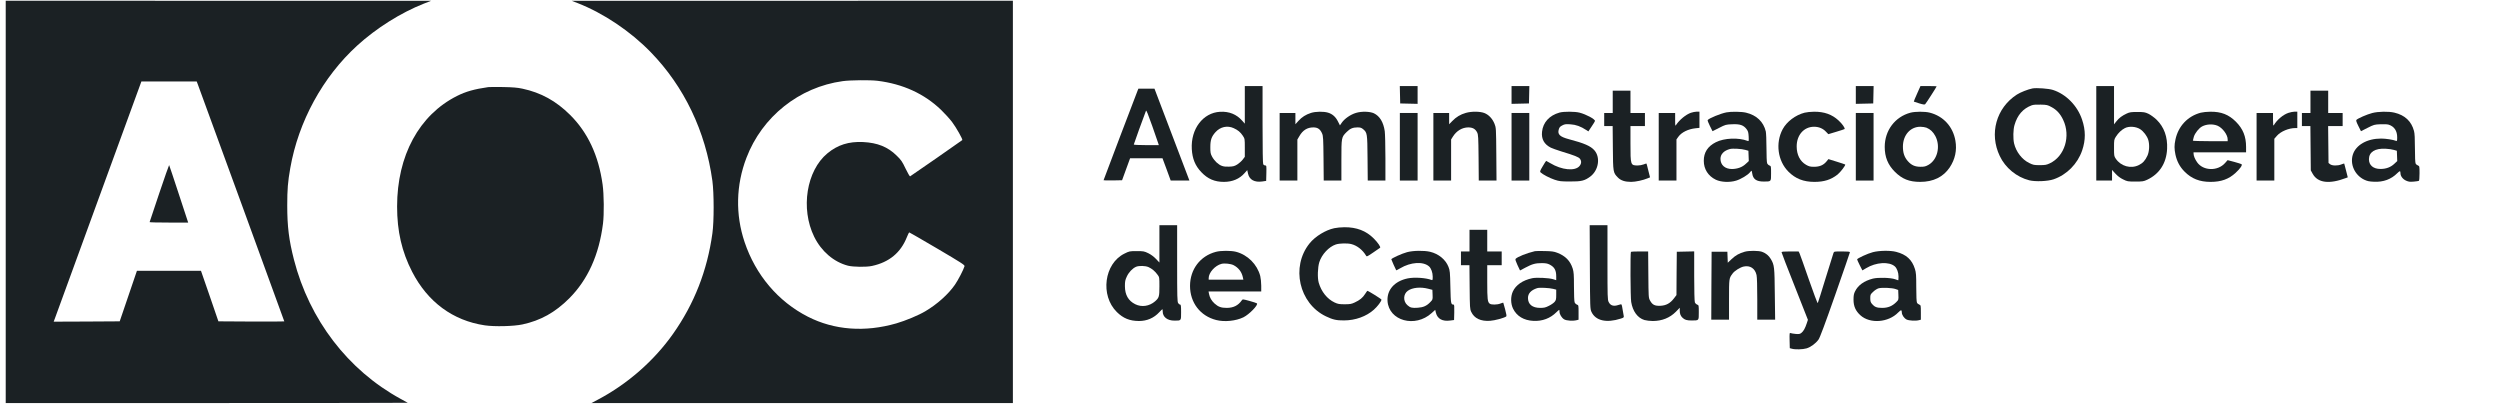
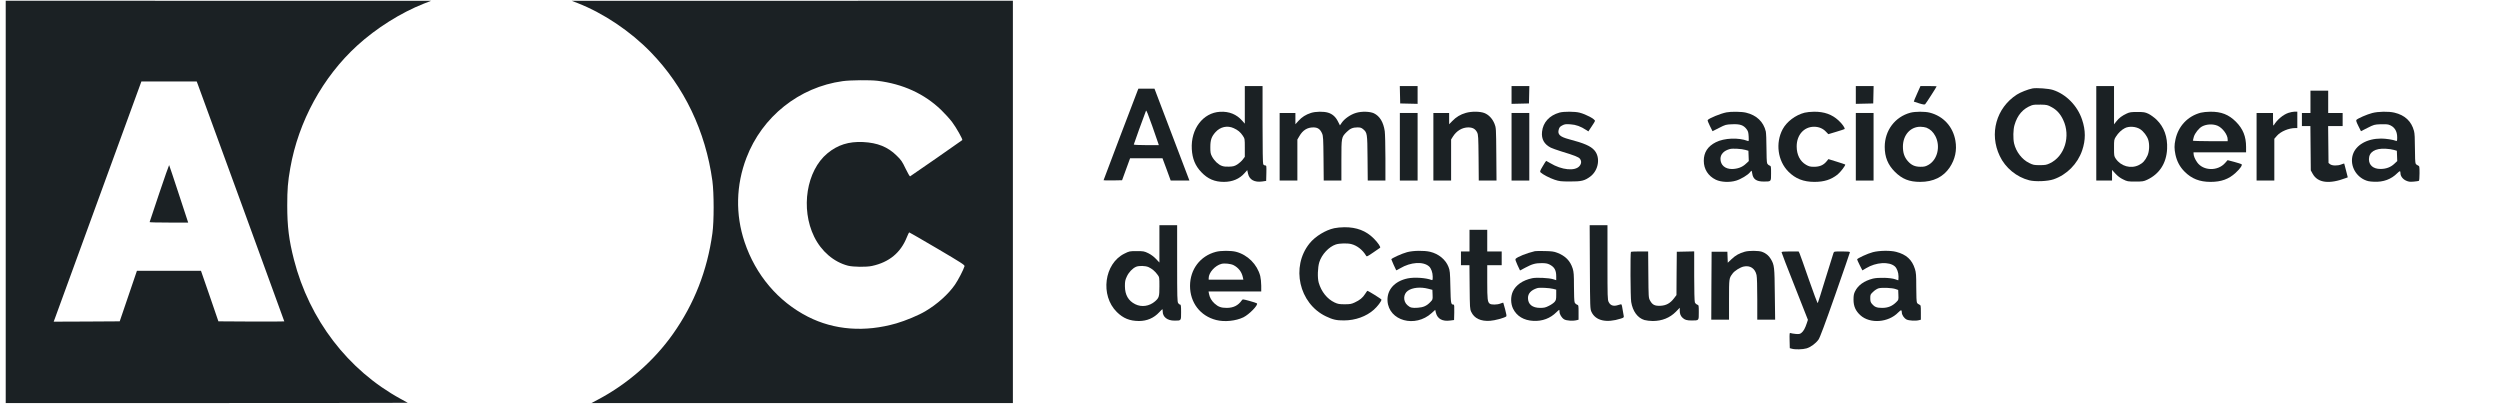
<svg xmlns="http://www.w3.org/2000/svg" width="174" height="29" viewBox="0 0 174 29" fill="none">
  <path d="M0.398 28.052H14.4C22.1 28.052 28.388 28.043 28.379 28.034C28.369 28.024 28.145 27.901 27.88 27.759C24.218 25.759 21.533 22.255 20.459 18.071C20.111 16.715 19.992 15.769 19.992 14.303C19.992 13.17 20.034 12.663 20.203 11.699C20.77 8.461 22.462 5.359 24.862 3.171C26.188 1.961 27.894 0.888 29.49 0.257L30.006 0.056L0.398 0.052V28.052ZM13.764 5.862C13.956 6.364 19.787 22.356 19.787 22.369C19.787 22.379 18.753 22.383 17.496 22.379L15.2 22.365L14.597 20.606L13.988 18.848H9.53L8.332 22.365L6.037 22.379L3.736 22.388L3.842 22.105C3.901 21.945 5.273 18.186 6.892 13.746L9.841 5.67H13.691L13.764 5.862Z" fill="#1B2124" />
  <path d="M11.085 13.449C10.714 14.54 10.413 15.445 10.413 15.459C10.413 15.477 11.016 15.491 11.757 15.491H13.097L12.443 13.499C12.086 12.403 11.78 11.498 11.771 11.489C11.762 11.48 11.451 12.362 11.085 13.449Z" fill="#1B2124" />
  <path d="M40.203 0.216C42.005 0.92 43.866 2.167 45.288 3.628C47.62 6.026 49.106 9.128 49.582 12.59C49.696 13.431 49.701 15.413 49.582 16.244C49.225 18.834 48.32 21.145 46.843 23.237C45.526 25.106 43.674 26.727 41.621 27.81L41.164 28.052H70.497V0.052L39.792 0.056L40.203 0.216ZM61.078 5.624C62.847 5.844 64.329 6.524 65.504 7.652C65.765 7.904 66.108 8.283 66.268 8.497C66.551 8.867 67.022 9.708 66.976 9.749C66.922 9.799 63.382 12.261 63.341 12.275C63.318 12.284 63.176 12.042 63.026 11.731C62.792 11.238 62.719 11.133 62.408 10.832C61.796 10.224 61.073 9.936 60.072 9.886C59.07 9.84 58.302 10.082 57.589 10.672C56.13 11.877 55.709 14.518 56.665 16.473C57.163 17.491 58.032 18.236 59.02 18.492C59.381 18.583 60.291 18.597 60.689 18.51C61.883 18.254 62.687 17.592 63.117 16.509C63.19 16.326 63.263 16.176 63.286 16.176C63.305 16.176 64.183 16.683 65.239 17.304C66.922 18.295 67.155 18.446 67.132 18.528C67.059 18.775 66.684 19.501 66.464 19.816C66.012 20.474 65.216 21.186 64.397 21.666C63.922 21.949 63.017 22.324 62.386 22.507C60.195 23.137 58.06 22.977 56.226 22.041C54.155 20.985 52.591 19.136 51.823 16.847C51.178 14.924 51.224 12.887 51.951 10.987C53.044 8.118 55.623 6.063 58.654 5.647C59.189 5.574 60.556 5.56 61.078 5.624Z" fill="#1B2124" />
-   <path d="M33.985 6.063C33.029 6.2 32.421 6.369 31.808 6.679C29.174 8 27.638 10.832 27.638 14.371C27.638 16.098 27.967 17.519 28.685 18.916C29.769 21.022 31.525 22.315 33.742 22.644C34.424 22.744 35.754 22.712 36.363 22.58C37.634 22.306 38.631 21.748 39.614 20.771C40.912 19.469 41.694 17.742 41.969 15.559C42.051 14.892 42.037 13.531 41.941 12.841C41.658 10.818 40.912 9.224 39.682 8C38.704 7.027 37.652 6.447 36.363 6.172C36.011 6.095 35.704 6.072 35.014 6.058C34.524 6.049 34.062 6.054 33.985 6.063Z" fill="#1B2124" />
  <path d="M86.639 8.607L86.456 8.402C86.063 7.954 85.551 7.748 84.92 7.78C83.731 7.844 82.871 8.972 82.949 10.375C82.986 11.051 83.191 11.544 83.617 11.987C84.06 12.453 84.54 12.659 85.18 12.659C85.779 12.659 86.269 12.453 86.625 12.046L86.808 11.841L86.863 12.088C86.959 12.512 87.311 12.704 87.851 12.631L88.125 12.59L88.139 12.051C88.148 11.544 88.148 11.517 88.061 11.517C88.011 11.517 87.947 11.476 87.919 11.43C87.892 11.37 87.874 10.42 87.874 8.666V5.99H86.639V8.607ZM85.862 8.918C86.154 9.05 86.333 9.196 86.497 9.443C86.639 9.658 86.639 9.662 86.639 10.288V10.914L86.488 11.115C86.406 11.22 86.237 11.37 86.113 11.448C85.926 11.562 85.834 11.59 85.546 11.599C85.139 11.617 84.947 11.553 84.668 11.302C84.568 11.211 84.426 11.028 84.362 10.905C84.252 10.699 84.239 10.621 84.239 10.238C84.239 9.74 84.321 9.507 84.6 9.196C84.933 8.826 85.423 8.717 85.862 8.918Z" fill="#1B2124" />
  <path d="M97.454 7.2L98.665 7.228V5.99H97.426L97.454 7.2Z" fill="#1B2124" />
  <path d="M105.204 7.228L106.416 7.2L106.443 5.99H105.204V7.228Z" fill="#1B2124" />
  <path d="M129.165 7.228L130.377 7.2L130.404 5.99H129.165V7.228Z" fill="#1B2124" />
  <path d="M133.427 6.524C133.294 6.817 133.193 7.063 133.202 7.072C133.212 7.081 133.381 7.136 133.582 7.196C133.852 7.278 133.957 7.292 133.994 7.25C134.058 7.191 134.789 6.045 134.789 6.013C134.789 5.999 134.538 5.99 134.227 5.99H133.664L133.427 6.524Z" fill="#1B2124" />
  <path d="M145.901 12.567H146.998V11.827L147.232 12.083C147.387 12.252 147.565 12.389 147.767 12.485C148.059 12.631 148.096 12.636 148.622 12.636C149.125 12.636 149.193 12.627 149.44 12.512C150.295 12.111 150.78 11.366 150.83 10.37C150.872 9.53 150.62 8.835 150.09 8.324C149.92 8.164 149.678 7.99 149.527 7.917C149.289 7.808 149.212 7.794 148.759 7.794C148.329 7.794 148.224 7.808 148.027 7.899C147.694 8.054 147.483 8.21 147.3 8.447L147.136 8.653V5.99H145.901V12.567ZM148.942 8.982C149.189 9.137 149.44 9.466 149.523 9.749C149.619 10.082 149.591 10.548 149.463 10.832C149.303 11.174 149.143 11.352 148.864 11.489C148.306 11.768 147.611 11.572 147.255 11.042C147.14 10.873 147.136 10.832 147.136 10.293C147.136 9.735 147.14 9.712 147.268 9.511C147.437 9.247 147.652 9.041 147.89 8.918C148.169 8.771 148.645 8.799 148.942 8.982Z" fill="#1B2124" />
  <path d="M141.465 6.154C141.154 6.214 140.619 6.424 140.372 6.584C138.937 7.511 138.438 9.306 139.184 10.859C139.572 11.681 140.354 12.325 141.237 12.549C141.657 12.654 142.517 12.622 142.929 12.48C143.848 12.165 144.598 11.407 144.918 10.471C145.165 9.744 145.165 9.073 144.913 8.328C144.593 7.36 143.797 6.552 142.883 6.259C142.59 6.163 141.744 6.104 141.465 6.154ZM142.782 7.451C143.139 7.639 143.4 7.922 143.596 8.342C144.136 9.475 143.701 10.886 142.663 11.37C142.439 11.476 142.343 11.494 141.968 11.494C141.566 11.494 141.507 11.48 141.228 11.343C140.725 11.097 140.318 10.562 140.18 9.982C140.103 9.644 140.116 9.014 140.208 8.708C140.409 8.004 140.802 7.556 141.41 7.328C141.525 7.287 141.731 7.273 142.037 7.282C142.458 7.292 142.517 7.305 142.782 7.451Z" fill="#1B2124" />
  <path d="M79.181 6.296C79.158 6.369 78.609 7.794 77.969 9.47C77.334 11.147 76.808 12.531 76.808 12.544C76.808 12.558 77.096 12.563 77.453 12.558L78.097 12.544L78.376 11.777L78.655 11.014H80.909L81.198 11.791L81.481 12.567H82.784L80.352 6.172H79.231L79.181 6.296ZM80.621 9.996L80.653 10.101H79.785C79.282 10.101 78.911 10.082 78.911 10.06C78.911 10.028 79.615 8.077 79.762 7.707C79.785 7.648 79.908 7.954 80.192 8.758C80.411 9.384 80.608 9.941 80.621 9.996Z" fill="#1B2124" />
-   <path d="M112.246 7.863H111.652V8.776H112.241L112.255 10.293C112.269 11.992 112.273 12.015 112.603 12.353C112.804 12.563 113.101 12.659 113.526 12.659C113.833 12.659 114.363 12.544 114.674 12.412L114.843 12.343L114.724 11.873C114.66 11.613 114.606 11.393 114.596 11.384C114.587 11.375 114.5 11.402 114.395 11.444C114.295 11.485 114.112 11.517 113.988 11.517C113.485 11.517 113.481 11.498 113.481 9.986V8.776H114.487V7.863H113.481V6.309H112.246V7.863Z" fill="#1B2124" />
  <path d="M160.808 7.863H160.213V8.776H160.803L160.831 11.859L160.963 12.097C161.315 12.732 162.12 12.832 163.282 12.389L163.405 12.343L163.286 11.873C163.222 11.613 163.167 11.393 163.158 11.384C163.149 11.375 163.062 11.402 162.957 11.444C162.696 11.549 162.312 11.54 162.175 11.43L162.065 11.343L162.038 8.776H163.048V7.863H162.042V6.31H160.808V7.863Z" fill="#1B2124" />
  <path d="M91.248 7.858C90.878 7.977 90.613 8.146 90.37 8.415L90.16 8.648V7.863H89.063V12.567H90.297V9.712L90.434 9.479C90.672 9.064 90.983 8.867 91.413 8.867C91.715 8.867 91.888 8.991 92.016 9.288C92.094 9.461 92.103 9.653 92.117 11.023L92.131 12.567H93.361V11.151C93.361 9.548 93.361 9.553 93.731 9.183C93.965 8.95 94.157 8.867 94.477 8.867C94.682 8.867 94.751 8.89 94.874 8.991C95.158 9.233 95.167 9.279 95.181 11.001L95.195 12.567H96.425V11.001C96.425 10.142 96.402 9.301 96.379 9.132C96.287 8.502 96.031 8.082 95.624 7.885C95.336 7.753 94.769 7.739 94.376 7.858C94.001 7.968 93.58 8.26 93.388 8.539L93.26 8.726L93.123 8.456C92.963 8.132 92.734 7.931 92.428 7.84C92.122 7.748 91.568 7.757 91.248 7.858Z" fill="#1B2124" />
  <path d="M102.021 7.858C101.646 7.963 101.34 8.15 101.079 8.424L100.86 8.648V7.863H99.763V12.567H100.997V9.708L101.125 9.502C101.381 9.1 101.77 8.872 102.186 8.867C102.497 8.867 102.684 8.972 102.808 9.215C102.886 9.379 102.895 9.521 102.909 10.978L102.922 12.567H104.157L104.143 10.726C104.129 8.918 104.125 8.886 104.02 8.621C103.873 8.255 103.613 7.981 103.302 7.863C102.986 7.748 102.419 7.744 102.021 7.858Z" fill="#1B2124" />
  <path d="M108.542 7.835C107.838 8.032 107.394 8.52 107.326 9.169C107.271 9.68 107.472 10.041 107.939 10.279C108.03 10.325 108.355 10.439 108.656 10.535C109.603 10.822 109.864 10.928 109.96 11.046C110.083 11.206 110.074 11.389 109.932 11.558C109.621 11.928 108.693 11.836 107.902 11.357C107.756 11.27 107.628 11.197 107.614 11.197C107.6 11.197 107.495 11.361 107.376 11.567C107.189 11.877 107.166 11.946 107.221 11.996C107.367 12.138 107.856 12.394 108.199 12.508C108.533 12.617 108.629 12.631 109.274 12.631C110.06 12.636 110.289 12.581 110.678 12.293C111.263 11.859 111.409 10.955 110.966 10.457C110.71 10.165 110.261 9.968 109.201 9.69C108.565 9.521 108.387 9.352 108.492 9.004C108.533 8.858 108.588 8.803 108.739 8.726C108.899 8.639 108.981 8.63 109.306 8.653C109.685 8.676 110.024 8.799 110.403 9.05L110.55 9.146L110.778 8.803C110.906 8.616 111.011 8.443 111.011 8.42C111.011 8.287 110.403 7.963 109.937 7.84C109.612 7.757 108.839 7.753 108.542 7.835Z" fill="#1B2124" />
-   <path d="M117.688 7.849C117.345 7.968 116.901 8.328 116.663 8.685C116.595 8.79 116.59 8.781 116.59 8.328V7.863H115.447V12.567H116.682V9.703L116.819 9.511C117.043 9.205 117.5 8.982 118.012 8.927L118.282 8.899V7.771H118.09C117.98 7.776 117.802 7.808 117.688 7.849Z" fill="#1B2124" />
  <path d="M120.161 7.821C119.741 7.904 118.931 8.237 118.853 8.36C118.84 8.388 118.908 8.571 119.009 8.767L119.192 9.132L119.654 8.899C120.097 8.671 120.125 8.666 120.564 8.648C121.099 8.625 121.346 8.708 121.556 8.982C121.67 9.132 121.688 9.205 121.707 9.498C121.721 9.818 121.716 9.84 121.638 9.808C120.998 9.562 120.006 9.603 119.42 9.9C118.858 10.183 118.579 10.612 118.584 11.197C118.584 11.773 118.89 12.252 119.42 12.508C119.782 12.681 120.385 12.709 120.833 12.572C121.167 12.471 121.647 12.184 121.798 11.992C121.844 11.932 121.894 11.882 121.908 11.882C121.917 11.882 121.94 11.964 121.954 12.065C122.009 12.471 122.242 12.636 122.763 12.636C123.284 12.631 123.266 12.654 123.266 12.065C123.266 11.567 123.266 11.558 123.152 11.517C123.088 11.494 123.015 11.421 122.992 11.357C122.964 11.288 122.946 10.813 122.946 10.293C122.946 9.772 122.923 9.26 122.9 9.151C122.74 8.475 122.256 8.013 121.519 7.84C121.208 7.767 120.486 7.757 120.161 7.821ZM121.483 10.434L121.689 10.493L121.716 11.211L121.51 11.402C121.268 11.635 120.934 11.759 120.541 11.763C120.061 11.763 119.745 11.485 119.745 11.055C119.745 10.731 119.987 10.48 120.408 10.37C120.591 10.32 121.227 10.357 121.483 10.434Z" fill="#1B2124" />
  <path d="M125.598 7.844C124.962 8.009 124.359 8.465 124.075 8.991C123.559 9.955 123.728 11.201 124.478 11.951C124.967 12.439 125.525 12.659 126.284 12.659C126.961 12.659 127.432 12.508 127.889 12.152C128.099 11.983 128.474 11.494 128.424 11.448C128.415 11.439 128.145 11.348 127.834 11.252L127.258 11.074L127.116 11.247C126.906 11.498 126.641 11.608 126.257 11.608C125.991 11.608 125.904 11.585 125.703 11.471C125.283 11.229 125.049 10.772 125.049 10.188C125.049 9.393 125.557 8.822 126.257 8.822C126.595 8.822 126.878 8.941 127.093 9.173L127.253 9.338L127.802 9.173C128.108 9.082 128.369 8.995 128.383 8.982C128.433 8.927 128.223 8.621 127.967 8.388C127.509 7.963 126.97 7.771 126.261 7.776C126.037 7.776 125.735 7.808 125.598 7.844Z" fill="#1B2124" />
  <path d="M132.965 7.844C131.89 8.132 131.177 9.082 131.177 10.224C131.177 10.927 131.396 11.471 131.881 11.955C132.389 12.462 132.882 12.659 133.646 12.659C134.556 12.659 135.256 12.316 135.699 11.654C136.079 11.083 136.211 10.457 136.097 9.795C135.928 8.813 135.26 8.082 134.309 7.84C133.971 7.753 133.294 7.757 132.965 7.844ZM134.08 8.886C134.355 9 134.542 9.178 134.698 9.466C135.073 10.174 134.853 11.11 134.227 11.471C134.026 11.585 133.939 11.608 133.673 11.608C133.28 11.608 133.033 11.498 132.782 11.211C132.544 10.941 132.439 10.63 132.443 10.183C132.453 9.393 132.965 8.822 133.655 8.822C133.801 8.822 133.994 8.854 134.08 8.886Z" fill="#1B2124" />
  <path d="M153.172 7.844C152.266 8.082 151.608 8.781 151.411 9.712C151.324 10.114 151.329 10.361 151.411 10.763C151.512 11.229 151.717 11.617 152.047 11.946C152.536 12.439 153.094 12.659 153.857 12.659C154.598 12.659 155.124 12.467 155.595 12.033C155.924 11.731 156.093 11.48 156.007 11.425C155.975 11.407 155.746 11.334 155.494 11.265L155.042 11.147L154.863 11.348C154.356 11.923 153.35 11.9 152.925 11.302C152.769 11.078 152.678 10.864 152.673 10.704L152.669 10.603H156.327V10.224C156.327 9.498 156.112 8.968 155.622 8.475C155.119 7.972 154.598 7.767 153.835 7.776C153.61 7.776 153.309 7.808 153.172 7.844ZM154.338 8.749C154.685 8.895 155.046 9.379 155.046 9.699V9.827H153.835C153.167 9.827 152.623 9.808 152.623 9.79C152.623 9.767 152.655 9.648 152.691 9.521C152.765 9.269 153.053 8.909 153.268 8.799C153.578 8.634 154.017 8.616 154.338 8.749Z" fill="#1B2124" />
  <path d="M159.267 7.858C158.897 7.986 158.48 8.338 158.261 8.708C158.215 8.785 158.206 8.721 158.201 8.328V7.863H157.058V12.567H158.293V9.658L158.476 9.448C158.741 9.146 159.303 8.913 159.756 8.913H159.893V7.771H159.701C159.592 7.776 159.4 7.812 159.267 7.858Z" fill="#1B2124" />
  <path d="M165.106 7.867C164.75 7.958 164.087 8.246 164.004 8.347C163.972 8.388 164.009 8.502 164.141 8.767L164.324 9.132L164.782 8.899C165.221 8.676 165.262 8.666 165.673 8.648C165.929 8.634 166.167 8.648 166.263 8.68C166.643 8.808 166.844 9.11 166.844 9.557C166.844 9.804 166.835 9.831 166.766 9.804C166.556 9.722 166.053 9.644 165.724 9.644C164.75 9.644 163.972 10.087 163.757 10.763C163.547 11.434 163.89 12.188 164.553 12.508C164.759 12.604 164.891 12.636 165.23 12.649C165.879 12.681 166.428 12.48 166.853 12.051C167.031 11.877 167.073 11.877 167.073 12.06C167.073 12.257 167.237 12.476 167.47 12.576C167.649 12.654 167.736 12.663 168.001 12.64C168.175 12.627 168.335 12.599 168.357 12.585C168.38 12.572 168.399 12.334 168.399 12.06C168.399 11.572 168.394 11.558 168.289 11.517C168.225 11.494 168.152 11.434 168.129 11.384C168.097 11.329 168.079 10.918 168.079 10.32C168.079 9.653 168.06 9.274 168.015 9.119C167.836 8.438 167.379 8.013 166.652 7.84C166.24 7.744 165.527 7.757 165.106 7.867ZM166.615 10.434L166.821 10.493L166.848 11.211L166.643 11.402C166.4 11.635 166.067 11.763 165.678 11.759C165.184 11.759 164.878 11.503 164.878 11.083C164.878 10.58 165.307 10.311 166.044 10.352C166.245 10.361 166.501 10.398 166.615 10.434Z" fill="#1B2124" />
  <path d="M97.43 12.567H98.665V7.863H97.43V12.567Z" fill="#1B2124" />
  <path d="M105.204 12.567H106.439V7.863H105.204V12.567Z" fill="#1B2124" />
  <path d="M129.165 12.567H130.4V7.863H129.165V12.567Z" fill="#1B2124" />
  <path d="M80.695 18.272L80.457 18.021C80.31 17.866 80.109 17.715 79.922 17.624C79.638 17.487 79.593 17.477 79.117 17.477C78.623 17.477 78.6 17.482 78.262 17.651C76.849 18.345 76.561 20.561 77.731 21.716C78.175 22.155 78.628 22.338 79.268 22.342C79.83 22.342 80.31 22.137 80.685 21.73C80.791 21.616 80.891 21.52 80.9 21.52C80.914 21.52 80.923 21.588 80.923 21.671C80.923 22.064 81.248 22.319 81.746 22.315C82.222 22.315 82.204 22.333 82.204 21.726C82.204 21.296 82.19 21.2 82.139 21.2C82.103 21.2 82.039 21.154 82.002 21.1C81.938 21.008 81.929 20.67 81.929 18.336V15.673H80.695V18.272ZM79.94 18.592C80.173 18.697 80.397 18.884 80.562 19.117C80.695 19.291 80.695 19.305 80.695 19.93C80.695 20.643 80.672 20.725 80.393 20.972C79.999 21.314 79.46 21.397 79.012 21.173C78.532 20.935 78.298 20.524 78.294 19.921C78.294 19.588 78.312 19.492 78.427 19.245C78.564 18.948 78.82 18.679 79.067 18.569C79.272 18.482 79.721 18.492 79.94 18.592Z" fill="#1B2124" />
  <path d="M110.655 18.583C110.668 21.424 110.673 21.502 110.764 21.703C111.052 22.324 111.807 22.497 112.813 22.173C113.014 22.109 113.032 22.091 113.01 21.981C112.996 21.917 112.959 21.703 112.927 21.506C112.882 21.209 112.859 21.154 112.799 21.182C112.758 21.2 112.635 21.232 112.52 21.26C112.255 21.319 112.072 21.241 111.962 21.017C111.885 20.871 111.88 20.643 111.88 18.263V15.673H110.641L110.655 18.583Z" fill="#1B2124" />
  <path d="M92.862 15.883C92.25 16.016 91.536 16.454 91.143 16.943C89.835 18.569 90.412 21.123 92.286 22.018C92.762 22.246 93.018 22.306 93.544 22.301C94.33 22.301 95.099 22.022 95.62 21.556C95.88 21.323 96.15 20.967 96.15 20.853C96.15 20.812 95.236 20.241 95.167 20.241C95.158 20.241 95.089 20.341 95.007 20.465C94.838 20.73 94.646 20.885 94.285 21.054C94.061 21.159 93.965 21.177 93.59 21.177C93.21 21.177 93.119 21.159 92.89 21.054C92.373 20.812 91.962 20.3 91.783 19.675C91.687 19.346 91.71 18.606 91.825 18.245C91.994 17.706 92.492 17.176 92.968 17.016C93.224 16.929 93.795 16.916 94.07 16.993C94.468 17.098 94.847 17.404 95.08 17.797C95.121 17.875 95.167 17.857 95.583 17.569C95.83 17.395 96.045 17.249 96.054 17.245C96.114 17.199 95.899 16.884 95.62 16.605C95.08 16.061 94.422 15.81 93.567 15.815C93.343 15.815 93.022 15.847 92.862 15.883Z" fill="#1B2124" />
  <path d="M102.278 17.5H101.683V18.46H102.273L102.287 19.976C102.3 21.406 102.305 21.511 102.396 21.703C102.607 22.159 103.059 22.374 103.713 22.328C104.038 22.306 104.646 22.141 104.825 22.032C104.87 22.004 104.852 21.89 104.761 21.543C104.697 21.292 104.632 21.077 104.628 21.068C104.619 21.059 104.532 21.086 104.427 21.127C104.207 21.214 103.796 21.223 103.686 21.136C103.535 21.022 103.512 20.839 103.512 19.643V18.46H104.518V17.5H103.512V15.993H102.278V17.5Z" fill="#1B2124" />
  <path d="M84.627 17.528C83.534 17.816 82.83 18.743 82.826 19.898C82.826 21.063 83.534 21.99 84.65 22.274C85.222 22.42 86.008 22.342 86.538 22.086C86.945 21.885 87.595 21.218 87.481 21.113C87.458 21.091 87.224 21.017 86.964 20.944C86.497 20.817 86.488 20.817 86.429 20.903C86.177 21.264 85.844 21.429 85.377 21.429C84.993 21.429 84.787 21.355 84.531 21.123C84.325 20.935 84.193 20.707 84.147 20.456L84.115 20.287H87.782V19.885C87.782 19.666 87.75 19.364 87.714 19.213C87.499 18.396 86.84 17.738 86.022 17.523C85.683 17.436 84.966 17.436 84.627 17.528ZM85.857 18.455C86.191 18.629 86.415 18.912 86.497 19.277L86.538 19.465H84.124V19.355C84.124 18.976 84.568 18.478 85.016 18.364C85.226 18.309 85.66 18.355 85.857 18.455Z" fill="#1B2124" />
  <path d="M97.933 17.551C97.586 17.642 96.836 17.98 96.836 18.049C96.836 18.076 97.142 18.761 97.179 18.816C97.184 18.82 97.312 18.756 97.458 18.67C98.18 18.24 99.054 18.181 99.461 18.542C99.607 18.674 99.717 18.967 99.717 19.254C99.717 19.487 99.708 19.515 99.639 19.487C99.232 19.332 98.432 19.282 97.97 19.378C97.06 19.57 96.525 20.172 96.571 20.949C96.662 22.333 98.496 22.835 99.644 21.789L99.891 21.566L99.941 21.776C100.046 22.191 100.398 22.383 100.924 22.31L101.203 22.274L101.217 21.735C101.226 21.323 101.217 21.2 101.171 21.2C100.983 21.196 100.974 21.154 100.947 19.981C100.924 18.93 100.915 18.83 100.814 18.574C100.613 18.062 100.128 17.665 99.529 17.523C99.113 17.427 98.359 17.436 97.933 17.551ZM99.397 20.095L99.694 20.172L99.708 20.511C99.721 20.849 99.721 20.849 99.548 21.027C99.296 21.292 99.063 21.392 98.679 21.419C98.272 21.447 98.157 21.419 97.956 21.241C97.645 20.967 97.659 20.469 97.988 20.236C98.304 20.013 98.857 19.958 99.397 20.095Z" fill="#1B2124" />
  <path d="M106.827 17.482C106.265 17.615 105.597 17.88 105.483 18.021C105.455 18.058 105.497 18.195 105.615 18.446L105.794 18.825L106.173 18.624C106.644 18.373 106.868 18.313 107.312 18.313C107.568 18.313 107.71 18.341 107.838 18.405C108.19 18.583 108.313 18.802 108.313 19.236V19.501L108.098 19.433C107.806 19.341 106.932 19.3 106.64 19.364C105.977 19.506 105.497 19.839 105.291 20.296C105.131 20.652 105.14 21.136 105.309 21.483C105.565 22.004 106.059 22.301 106.722 22.333C107.349 22.365 107.902 22.155 108.327 21.73C108.419 21.639 108.505 21.566 108.519 21.566C108.533 21.566 108.542 21.62 108.542 21.694C108.542 21.876 108.693 22.123 108.867 22.228C109.031 22.324 109.484 22.351 109.745 22.283L109.868 22.251V21.748C109.868 21.25 109.868 21.241 109.754 21.2C109.69 21.177 109.617 21.104 109.594 21.04C109.566 20.972 109.548 20.483 109.548 19.944C109.548 19.099 109.534 18.935 109.457 18.683C109.287 18.154 108.954 17.811 108.382 17.592C108.158 17.505 108.002 17.482 107.513 17.473C107.188 17.464 106.878 17.468 106.827 17.482ZM108.098 20.104L108.313 20.159V20.515C108.313 20.83 108.3 20.89 108.199 21.013C108.135 21.086 107.957 21.214 107.801 21.287C107.568 21.406 107.467 21.429 107.198 21.429C106.653 21.429 106.347 21.182 106.347 20.739C106.347 20.424 106.562 20.191 106.987 20.054C107.138 20.003 107.824 20.035 108.098 20.104Z" fill="#1B2124" />
  <path d="M121.437 17.519C121.053 17.628 120.797 17.77 120.523 18.03L120.253 18.286L120.225 17.523H119.128L119.114 19.885L119.105 22.251H120.34V20.858C120.34 19.359 120.34 19.373 120.587 19.04C120.724 18.848 121.113 18.606 121.36 18.551C121.808 18.455 122.155 18.683 122.256 19.145C122.288 19.286 122.306 19.944 122.306 20.812V22.251H123.55L123.527 20.479C123.509 18.569 123.495 18.446 123.248 18.026C123.106 17.788 122.901 17.619 122.631 17.523C122.388 17.441 121.734 17.436 121.437 17.519Z" fill="#1B2124" />
  <path d="M130.354 17.551C129.993 17.642 129.256 17.985 129.256 18.053C129.256 18.076 129.339 18.259 129.439 18.46L129.622 18.82L129.883 18.665C130.569 18.25 131.483 18.19 131.881 18.542C132.028 18.674 132.137 18.967 132.137 19.245C132.137 19.391 132.128 19.51 132.119 19.51C132.11 19.51 132.014 19.478 131.904 19.437C131.593 19.323 130.72 19.3 130.354 19.391C129.746 19.547 129.32 19.848 129.11 20.282C129.028 20.447 129.005 20.57 129.005 20.858C129.005 21.319 129.151 21.643 129.49 21.949C130.157 22.548 131.428 22.452 132.11 21.753C132.306 21.552 132.366 21.552 132.366 21.739C132.366 21.913 132.517 22.141 132.695 22.237C132.855 22.319 133.331 22.347 133.569 22.283L133.692 22.251V21.748C133.692 21.255 133.687 21.241 133.582 21.2C133.518 21.177 133.445 21.118 133.422 21.068C133.39 21.013 133.372 20.602 133.372 19.999C133.372 19.149 133.358 18.976 133.28 18.724C133.079 18.076 132.681 17.71 131.968 17.528C131.57 17.423 130.793 17.436 130.354 17.551ZM131.932 20.118L132.114 20.182L132.128 20.524C132.142 20.867 132.142 20.867 131.968 21.04C131.698 21.305 131.401 21.429 131.003 21.429C130.628 21.429 130.473 21.369 130.29 21.154C130.194 21.036 130.171 20.963 130.171 20.757C130.171 20.511 130.18 20.488 130.372 20.309C130.482 20.2 130.651 20.095 130.747 20.067C130.976 20.003 131.694 20.031 131.932 20.118Z" fill="#1B2124" />
  <path d="M113.513 17.532C113.463 17.583 113.476 20.693 113.531 21.017C113.636 21.666 113.979 22.132 114.455 22.274C114.583 22.31 114.843 22.342 115.031 22.342C115.676 22.342 116.22 22.123 116.645 21.694L116.91 21.419V21.602C116.91 21.835 116.965 21.986 117.102 22.114C117.258 22.265 117.404 22.306 117.747 22.306C118.255 22.301 118.236 22.324 118.236 21.744C118.236 21.25 118.236 21.241 118.122 21.2C118.058 21.177 117.985 21.104 117.962 21.04C117.935 20.967 117.916 20.218 117.916 19.209V17.496L116.705 17.523L116.691 19.03L116.682 20.538L116.508 20.766C116.247 21.109 115.964 21.264 115.566 21.282C115.173 21.301 115.003 21.214 114.843 20.917C114.738 20.725 114.738 20.689 114.725 19.108L114.711 17.5H114.126C113.805 17.5 113.527 17.514 113.513 17.532Z" fill="#1B2124" />
  <path d="M123.998 17.56C123.998 17.592 124.409 18.665 124.917 19.939L125.831 22.26L125.754 22.493C125.639 22.845 125.525 23.05 125.383 23.164C125.273 23.251 125.219 23.26 124.981 23.242C124.83 23.228 124.67 23.201 124.624 23.183C124.551 23.155 124.546 23.192 124.556 23.694L124.569 24.233L124.706 24.27C124.935 24.338 125.47 24.325 125.735 24.247C126.028 24.16 126.375 23.904 126.568 23.635C126.664 23.507 127.02 22.548 127.729 20.529C128.291 18.925 128.753 17.587 128.753 17.56C128.753 17.514 128.616 17.5 128.205 17.5C127.66 17.5 127.651 17.5 127.61 17.61C127.587 17.674 127.34 18.469 127.057 19.382C126.778 20.296 126.535 21.068 126.517 21.095C126.499 21.127 126.22 20.387 125.895 19.451C125.575 18.519 125.278 17.697 125.246 17.624L125.182 17.5H124.592C124.135 17.5 123.998 17.514 123.998 17.56Z" fill="#1B2124" />
</svg>